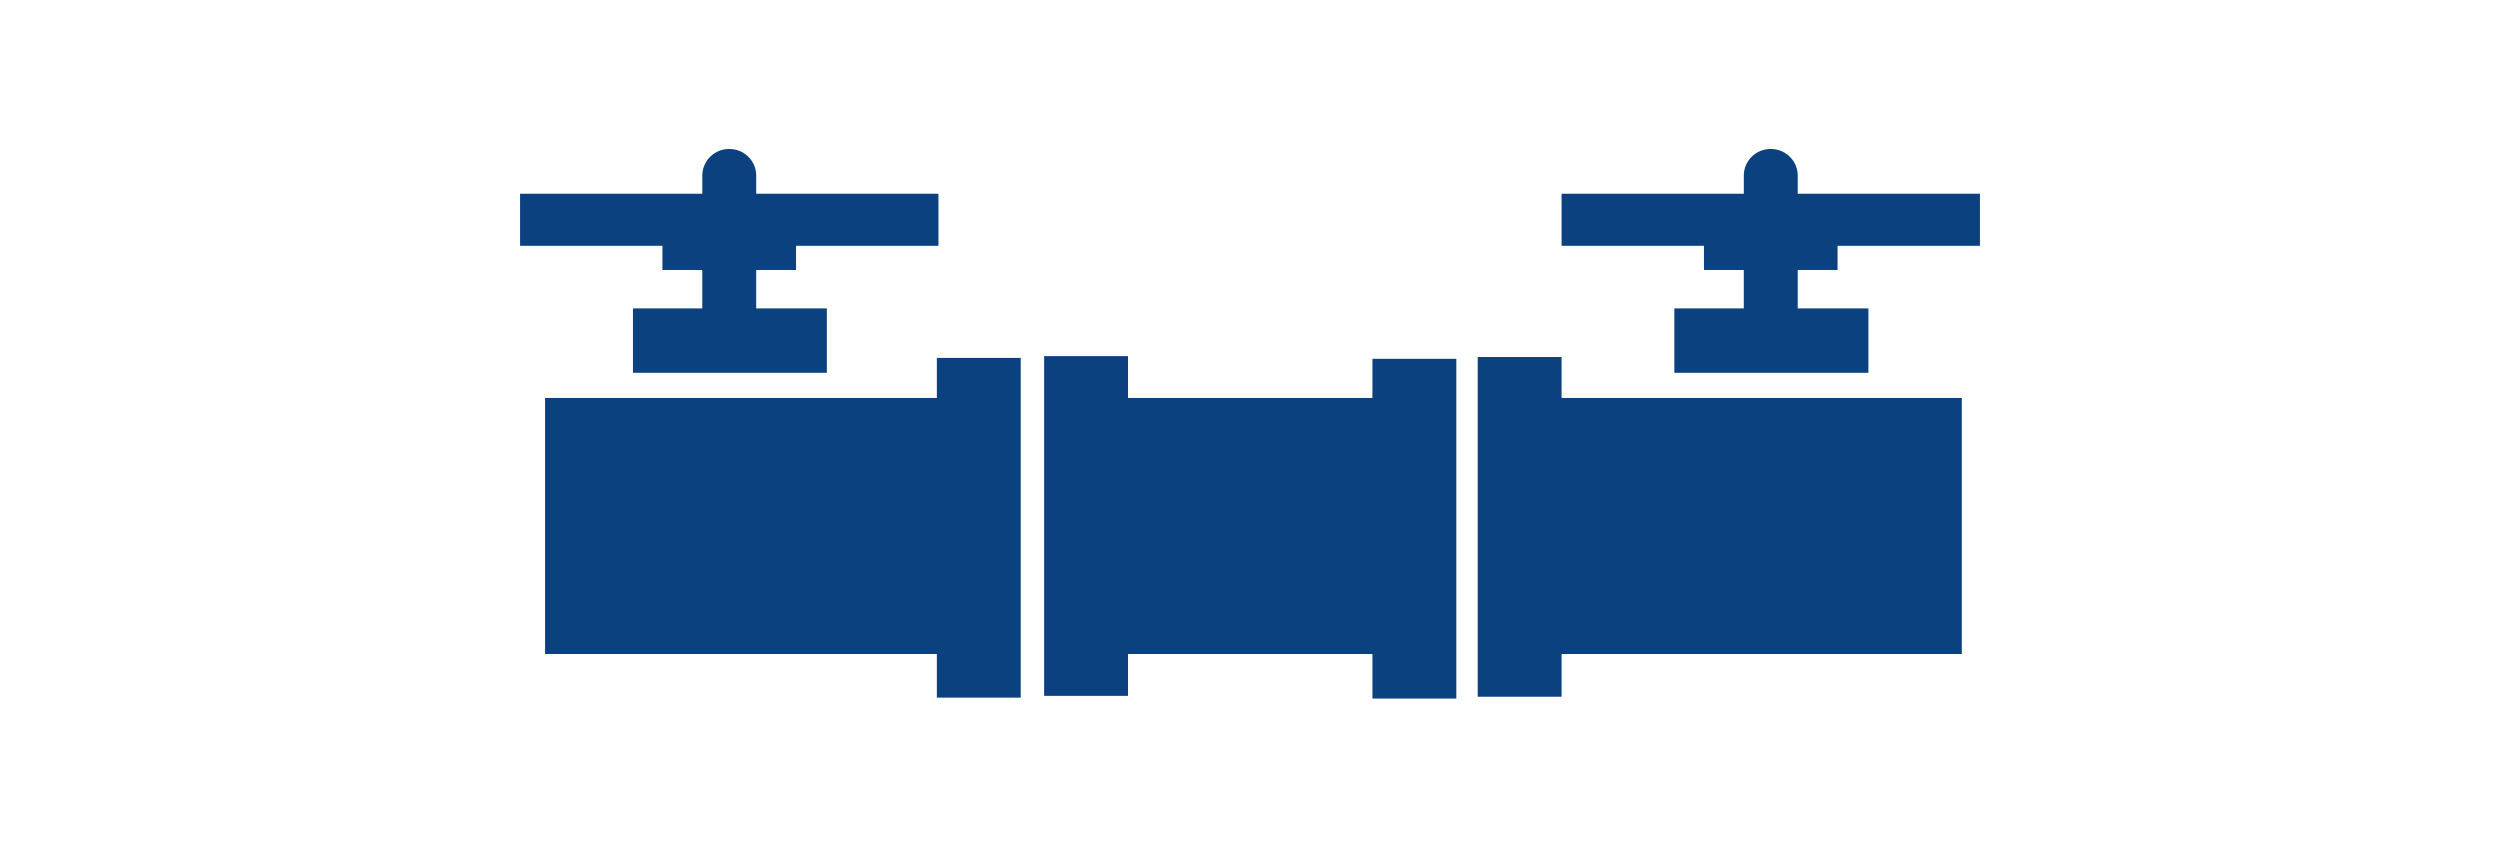
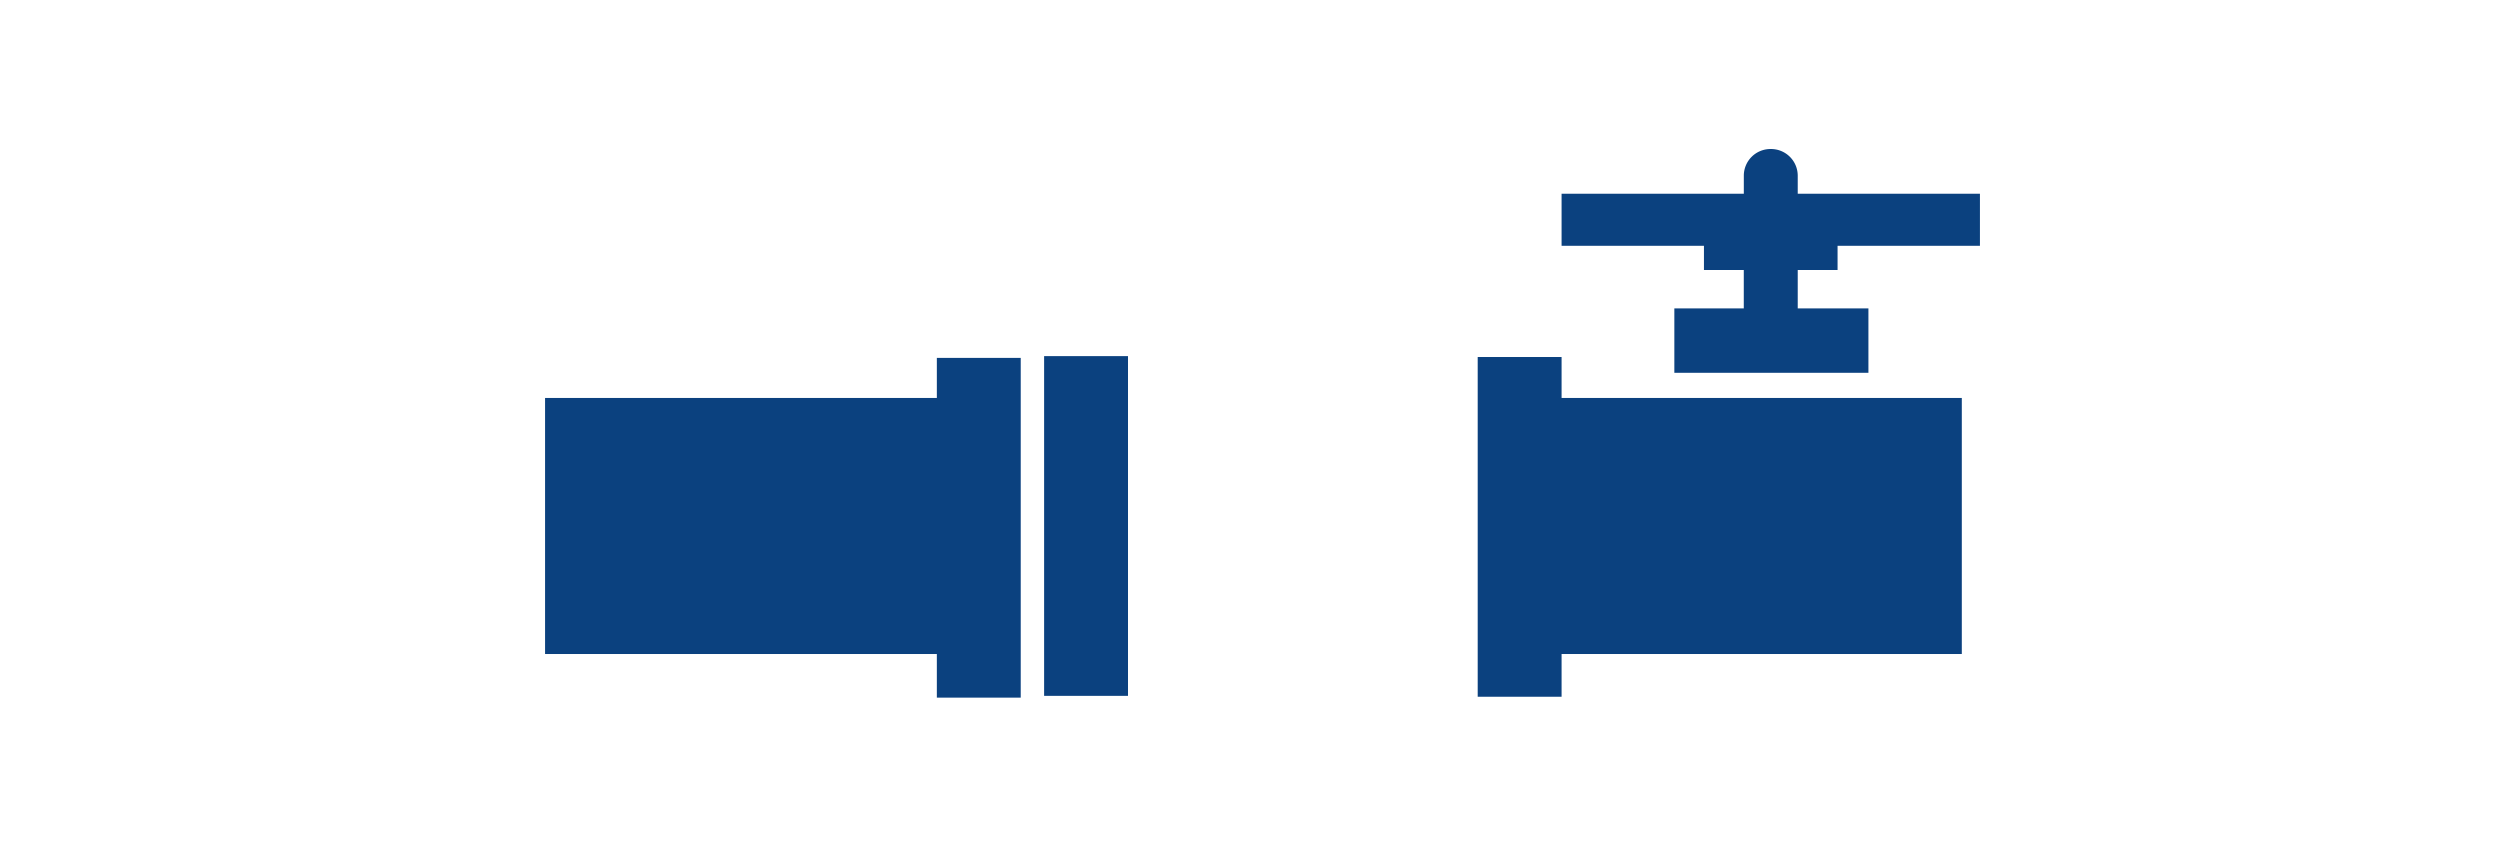
<svg xmlns="http://www.w3.org/2000/svg" id="Layer_1" data-name="Layer 1" viewBox="0 0 76 25.766">
  <defs>
    <style>.cls-1{fill:#0b417f;}</style>
  </defs>
  <rect class="cls-1" x="16.57" y="12.098" width="12.718" height="7.784" />
-   <rect class="cls-1" x="32.864" y="12.098" width="9.889" height="7.784" />
  <rect class="cls-1" x="46.773" y="12.098" width="12.866" height="7.784" />
  <rect class="cls-1" x="28.48" y="10.88" width="2.55" height="10.328" />
-   <path class="cls-1" d="M20.138,8.208h1.211V9.375H19.242v1.959h5.894V9.375H22.988V8.208H24.2V7.473h4.329V5.889h-5.54V5.341a.811.811,0,0,0-.811-.811h-.016a.812.812,0,0,0-.812.811v.548H15.81V7.473h4.328Z" />
  <path class="cls-1" d="M51.8,8.208h1.211V9.375H50.9v1.959H56.8V9.375H54.651V8.208h1.211V7.473H60.19V5.889H54.651V5.341a.812.812,0,0,0-.812-.811h-.016a.811.811,0,0,0-.811.811v.548h-5.54V7.473H51.8Z" />
  <rect class="cls-1" x="31.741" y="10.826" width="2.55" height="10.328" />
-   <rect class="cls-1" x="41.722" y="10.908" width="2.55" height="10.328" />
  <rect class="cls-1" x="44.922" y="10.853" width="2.55" height="10.328" />
</svg>